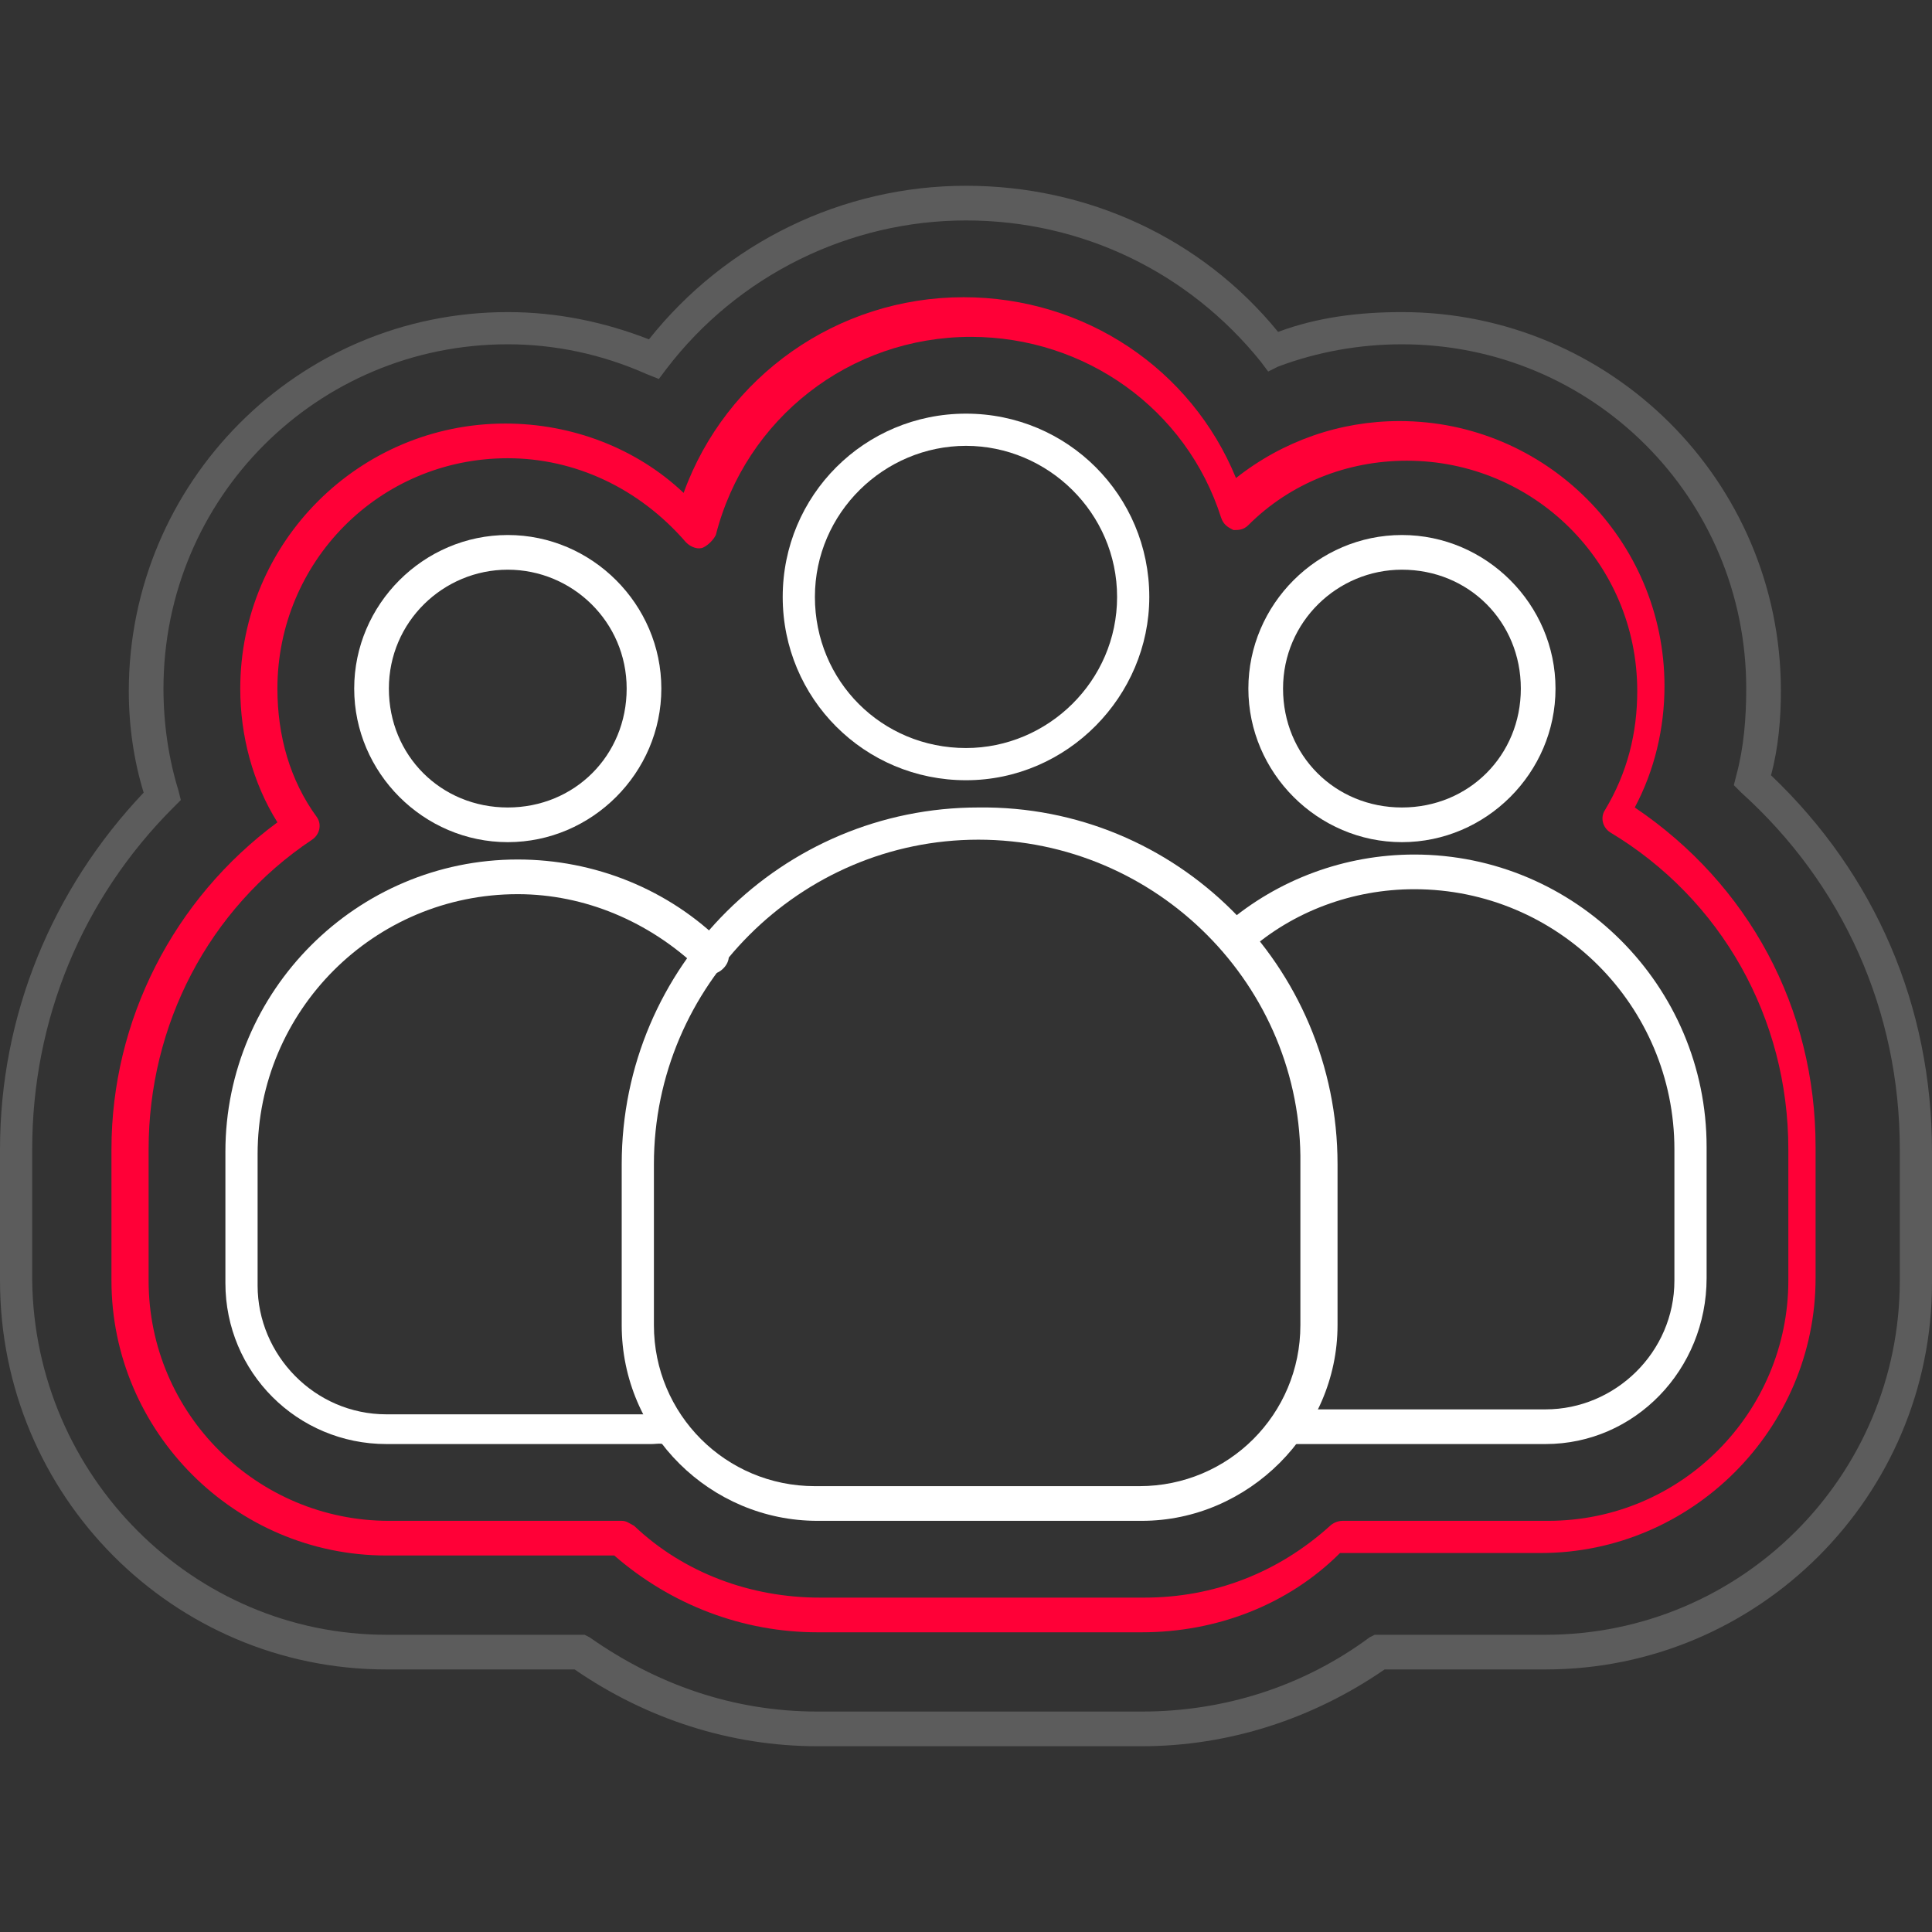
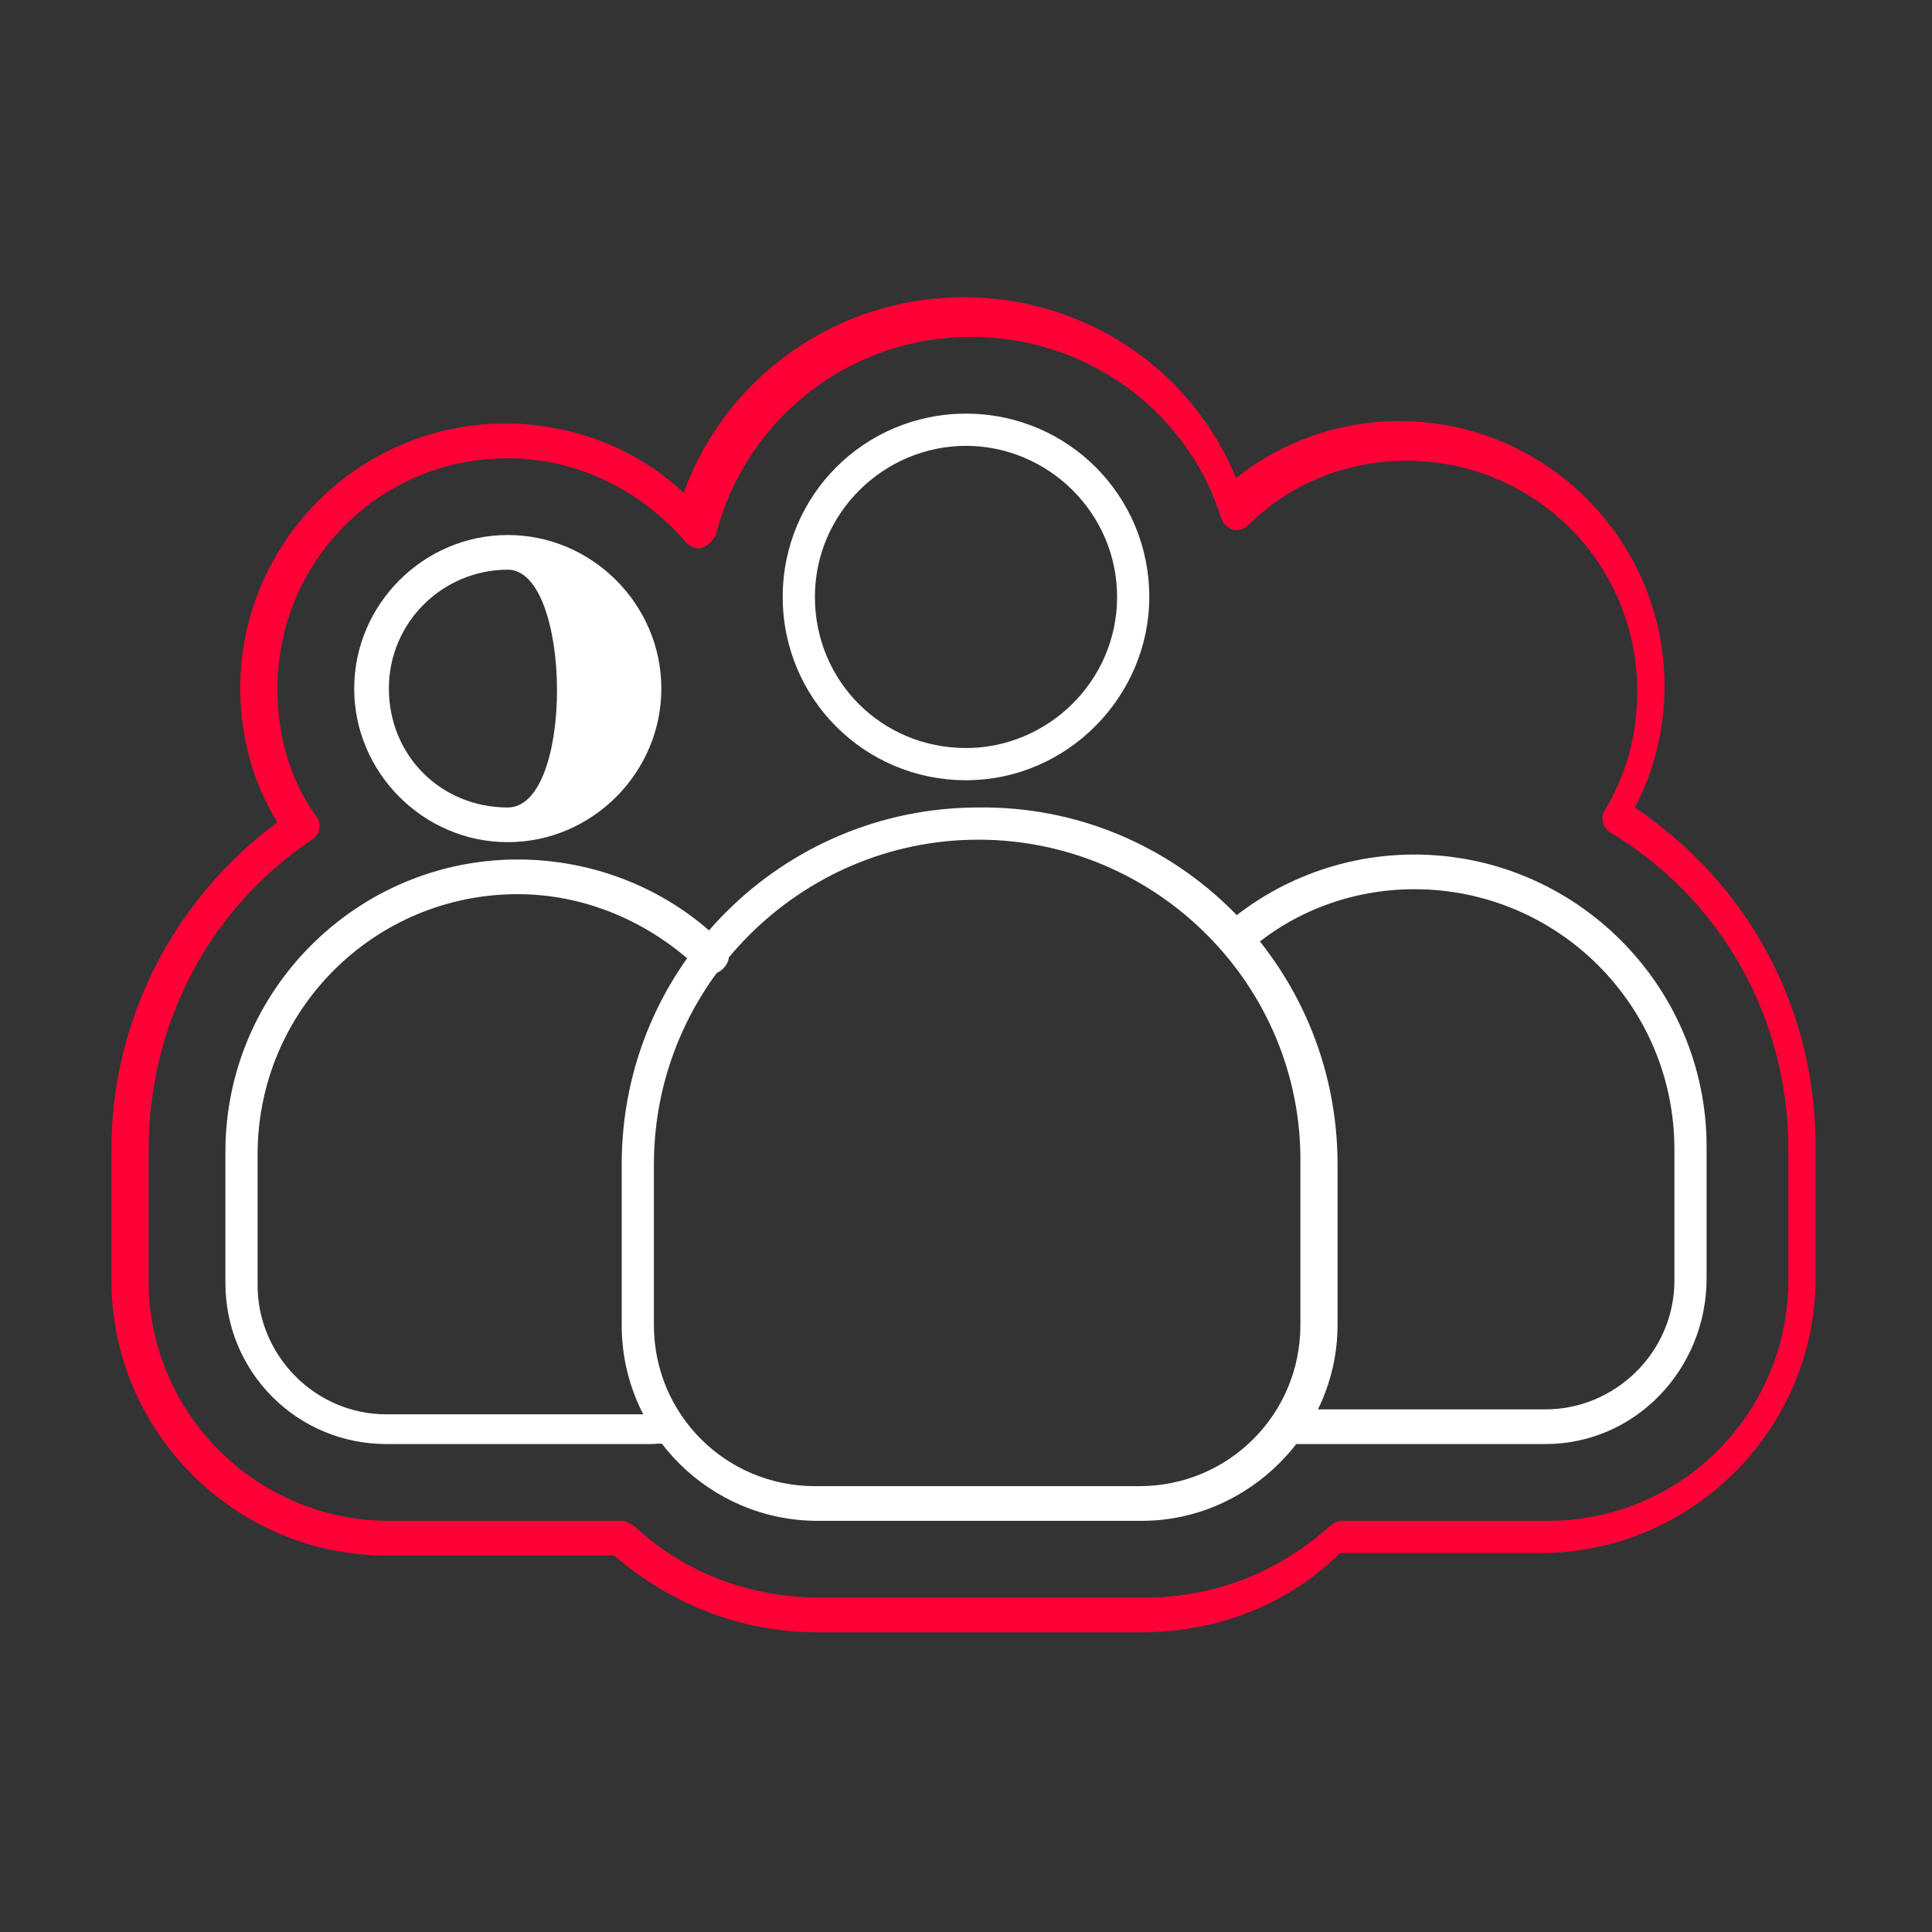
<svg xmlns="http://www.w3.org/2000/svg" id="Layer_1" x="0px" y="0px" viewBox="0 0 78 78" style="enable-background:new 0 0 78 78;" xml:space="preserve">
  <rect x="0" y="0" width="78" height="78" fill="#333333" stroke="none" />
  <style type="text/css"> .st0{fill:#FFFFFF;} .st1{fill:#FF0037;} .st2{opacity:0.2;} </style>
  <g>
    <g>
      <path class="st0" d="M39,31.5c-4.1,0-7.4-3.3-7.4-7.4c0-4.1,3.3-7.4,7.4-7.4c4.1,0,7.4,3.3,7.4,7.4C46.4,28.1,43.1,31.5,39,31.5z M39,18c-3.3,0-6.1,2.7-6.1,6.1s2.7,6.1,6.1,6.1c3.3,0,6.1-2.7,6.1-6.1S42.3,18,39,18z" />
    </g>
    <g>
      <path class="st0" d="M46.1,61.4H33c-4.3,0-7.9-3.5-7.9-7.9V47c0-8,6.5-14.4,14.4-14.4C47.5,32.5,54,39,54,47v6.5 C54,57.8,50.4,61.4,46.1,61.4z M39.5,33.9c-7.2,0-13.1,5.9-13.1,13.1v6.5c0,3.6,2.9,6.5,6.5,6.5h13.1c3.6,0,6.5-2.9,6.5-6.5V47 C52.6,39.8,46.7,33.9,39.5,33.9z" />
    </g>
    <g>
-       <path class="st0" d="M56.6,34c-3.4,0-6.2-2.8-6.2-6.2s2.8-6.2,6.2-6.2s6.2,2.8,6.2,6.2S60,34,56.6,34z M56.6,23 c-2.6,0-4.8,2.1-4.8,4.8s2.1,4.8,4.8,4.8s4.8-2.1,4.8-4.8S59.3,23,56.6,23z" />
-     </g>
+       </g>
    <g>
      <path class="st0" d="M62.4,58.3H52c-0.4,0-0.7-0.3-0.7-0.7s0.3-0.7,0.7-0.7h10.4c2.8,0,5.2-2.3,5.2-5.2v-5.3 c0-5.8-4.7-10.5-10.5-10.5c-2.5,0-4.9,0.9-6.7,2.5c-0.3,0.2-0.7,0.2-1-0.1c-0.2-0.3-0.2-0.7,0.1-1c2.1-1.8,4.8-2.8,7.6-2.8 c6.5,0,11.8,5.3,11.8,11.8v5.3C68.9,55.3,66,58.3,62.4,58.3z" />
    </g>
    <g>
-       <path class="st0" d="M20.5,34c-3.4,0-6.2-2.8-6.2-6.2s2.8-6.2,6.2-6.2s6.2,2.8,6.2,6.2S23.9,34,20.5,34z M20.5,23 c-2.6,0-4.8,2.1-4.8,4.8s2.1,4.8,4.8,4.8s4.8-2.1,4.8-4.8S23.1,23,20.5,23z" />
+       <path class="st0" d="M20.5,34c-3.4,0-6.2-2.8-6.2-6.2s2.8-6.2,6.2-6.2s6.2,2.8,6.2,6.2S23.9,34,20.5,34z M20.5,23 c-2.6,0-4.8,2.1-4.8,4.8s2.1,4.8,4.8,4.8S23.1,23,20.5,23z" />
    </g>
    <g>
      <path class="st0" d="M26.3,58.3H15.6c-3.6,0-6.5-2.9-6.5-6.5v-5.3c0-6.5,5.3-11.8,11.8-11.8c3.1,0,6.1,1.2,8.3,3.4 c0.3,0.3,0.3,0.7,0,1c-0.3,0.3-0.7,0.3-1,0c-2-1.9-4.6-3-7.3-3c-5.8,0-10.5,4.7-10.5,10.5v5.3c0,2.8,2.3,5.2,5.2,5.2h10.6 c0.2,0,0.5,0,0.7,0c0.4-0.1,0.7,0.2,0.8,0.6c0.1,0.4-0.2,0.7-0.6,0.8C26.8,58.2,26.6,58.3,26.3,58.3z" />
    </g>
    <g>
      <g>
        <g>
          <path class="st1" d="M46.1,65.9H33c-3,0-5.9-1.1-8.2-3.1h-9.2c-6.1,0-11.1-5-11.1-11.1v-5.3c0-5.2,2.5-10.1,6.7-13.2 c-1-1.6-1.5-3.5-1.5-5.4c0-5.9,4.8-10.7,10.7-10.7c2.7,0,5.3,1,7.2,2.8c1.7-4.7,6.2-7.9,11.3-7.9c4.9,0,9.2,2.9,11,7.3 c1.9-1.5,4.2-2.3,6.6-2.3c5.9,0,10.7,4.8,10.7,10.7c0,1.7-0.4,3.4-1.2,4.9c4.6,3.1,7.3,8.1,7.3,13.7v5.3c0,6.1-5,11.1-11.1,11.1 h-8.1C52,64.8,49.1,65.9,46.1,65.9z M20.5,18.5c-5.2,0-9.3,4.2-9.3,9.3c0,1.9,0.5,3.7,1.6,5.2c0.2,0.3,0.1,0.7-0.2,0.9 c-4.2,2.8-6.6,7.5-6.6,12.5v5.3c0,5.4,4.4,9.7,9.7,9.7h9.4c0.2,0,0.3,0.1,0.5,0.2c2,1.9,4.7,2.9,7.5,2.9h13.1 c2.8,0,5.4-1,7.5-2.9c0.1-0.1,0.3-0.2,0.5-0.2h8.3c5.4,0,9.7-4.4,9.7-9.7v-5.3c0-5.3-2.7-10.1-7.2-12.8 c-0.3-0.2-0.4-0.6-0.2-0.9c0.9-1.5,1.3-3.1,1.3-4.8c0-5.2-4.2-9.3-9.3-9.3c-2.4,0-4.7,0.9-6.4,2.6c-0.2,0.2-0.4,0.2-0.6,0.2 c-0.2-0.1-0.4-0.2-0.5-0.5c-1.4-4.4-5.5-7.3-10.1-7.3c-4.9,0-9.1,3.3-10.3,8c-0.1,0.2-0.3,0.4-0.5,0.5c-0.2,0.1-0.5,0-0.7-0.2 C25.8,19.7,23.2,18.5,20.5,18.5z" />
        </g>
      </g>
    </g>
    <g class="st2">
      <g>
        <g>
-           <path class="st0" d="M46.1,70.5H33c-3.5,0-6.9-1.1-9.8-3.1h-7.6C7,67.4,0,60.4,0,51.7v-5.3C0,41,2.1,35.9,5.8,32 c-0.4-1.3-0.6-2.7-0.6-4.1c0-8.4,6.8-15.3,15.3-15.3c2,0,3.9,0.4,5.7,1.1C29.3,9.8,34,7.5,39,7.5c4.9,0,9.5,2.1,12.6,5.9 c1.6-0.6,3.3-0.8,5-0.8c8.4,0,15.3,6.8,15.3,15.3c0,1.1-0.1,2.3-0.4,3.4c4.2,4,6.5,9.3,6.5,15.2v5.3c0,8.6-7,15.6-15.6,15.6 h-6.5C53,69.4,49.6,70.5,46.1,70.5z M20.5,13.9c-7.7,0-13.9,6.2-13.9,13.9c0,1.4,0.2,2.8,0.6,4.1l0.1,0.4l-0.3,0.3 c-3.7,3.7-5.7,8.6-5.7,13.8v5.3C1.4,59.6,7.8,66,15.6,66h8l0.2,0.1c2.7,1.9,5.8,3,9.2,3h13.1c3.3,0,6.5-1,9.2-3l0.2-0.1h6.9 c7.9,0,14.3-6.4,14.3-14.3v-5.3c0-5.6-2.3-10.7-6.4-14.4L70,31.7l0.1-0.4c0.3-1.1,0.4-2.3,0.4-3.5c0-7.7-6.2-13.9-13.9-13.9 c-1.7,0-3.4,0.3-5,0.9L51.2,15l-0.3-0.4C48,11,43.7,8.9,39,8.9c-4.7,0-9.2,2.2-12.1,6l-0.3,0.4l-0.5-0.2 C24.3,14.3,22.4,13.9,20.5,13.9z" />
-         </g>
+           </g>
      </g>
    </g>
  </g>
</svg>